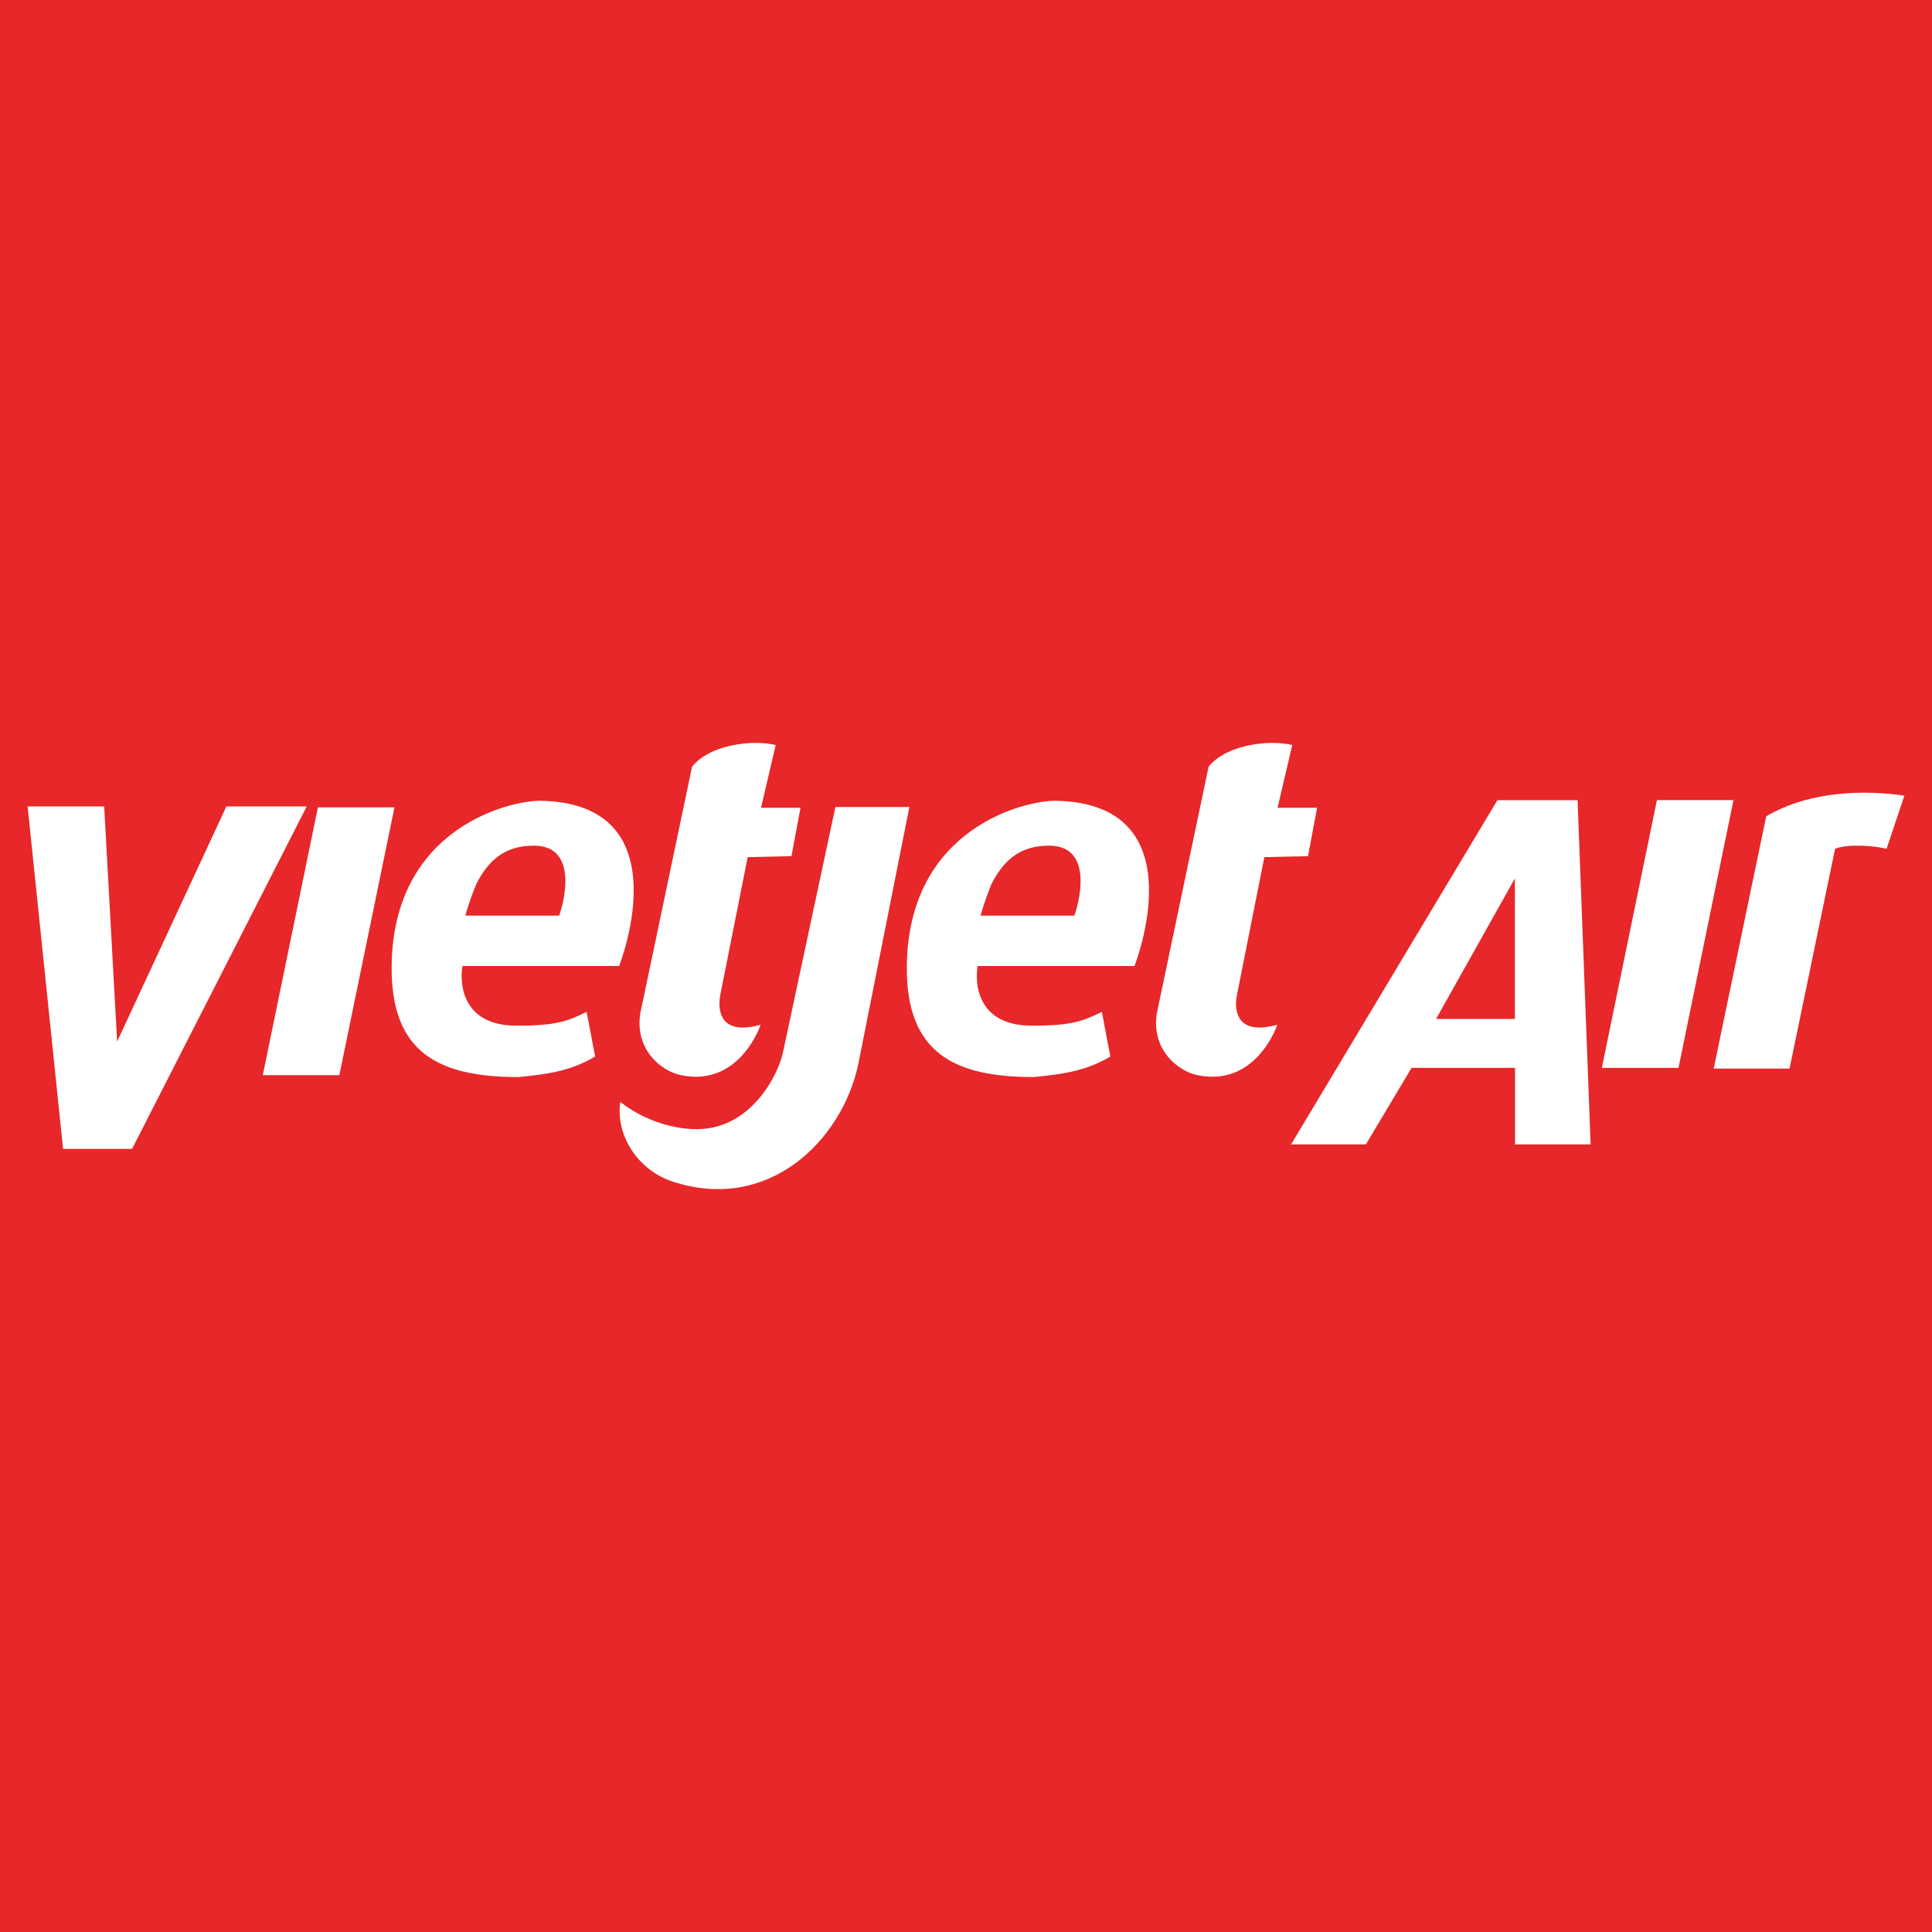
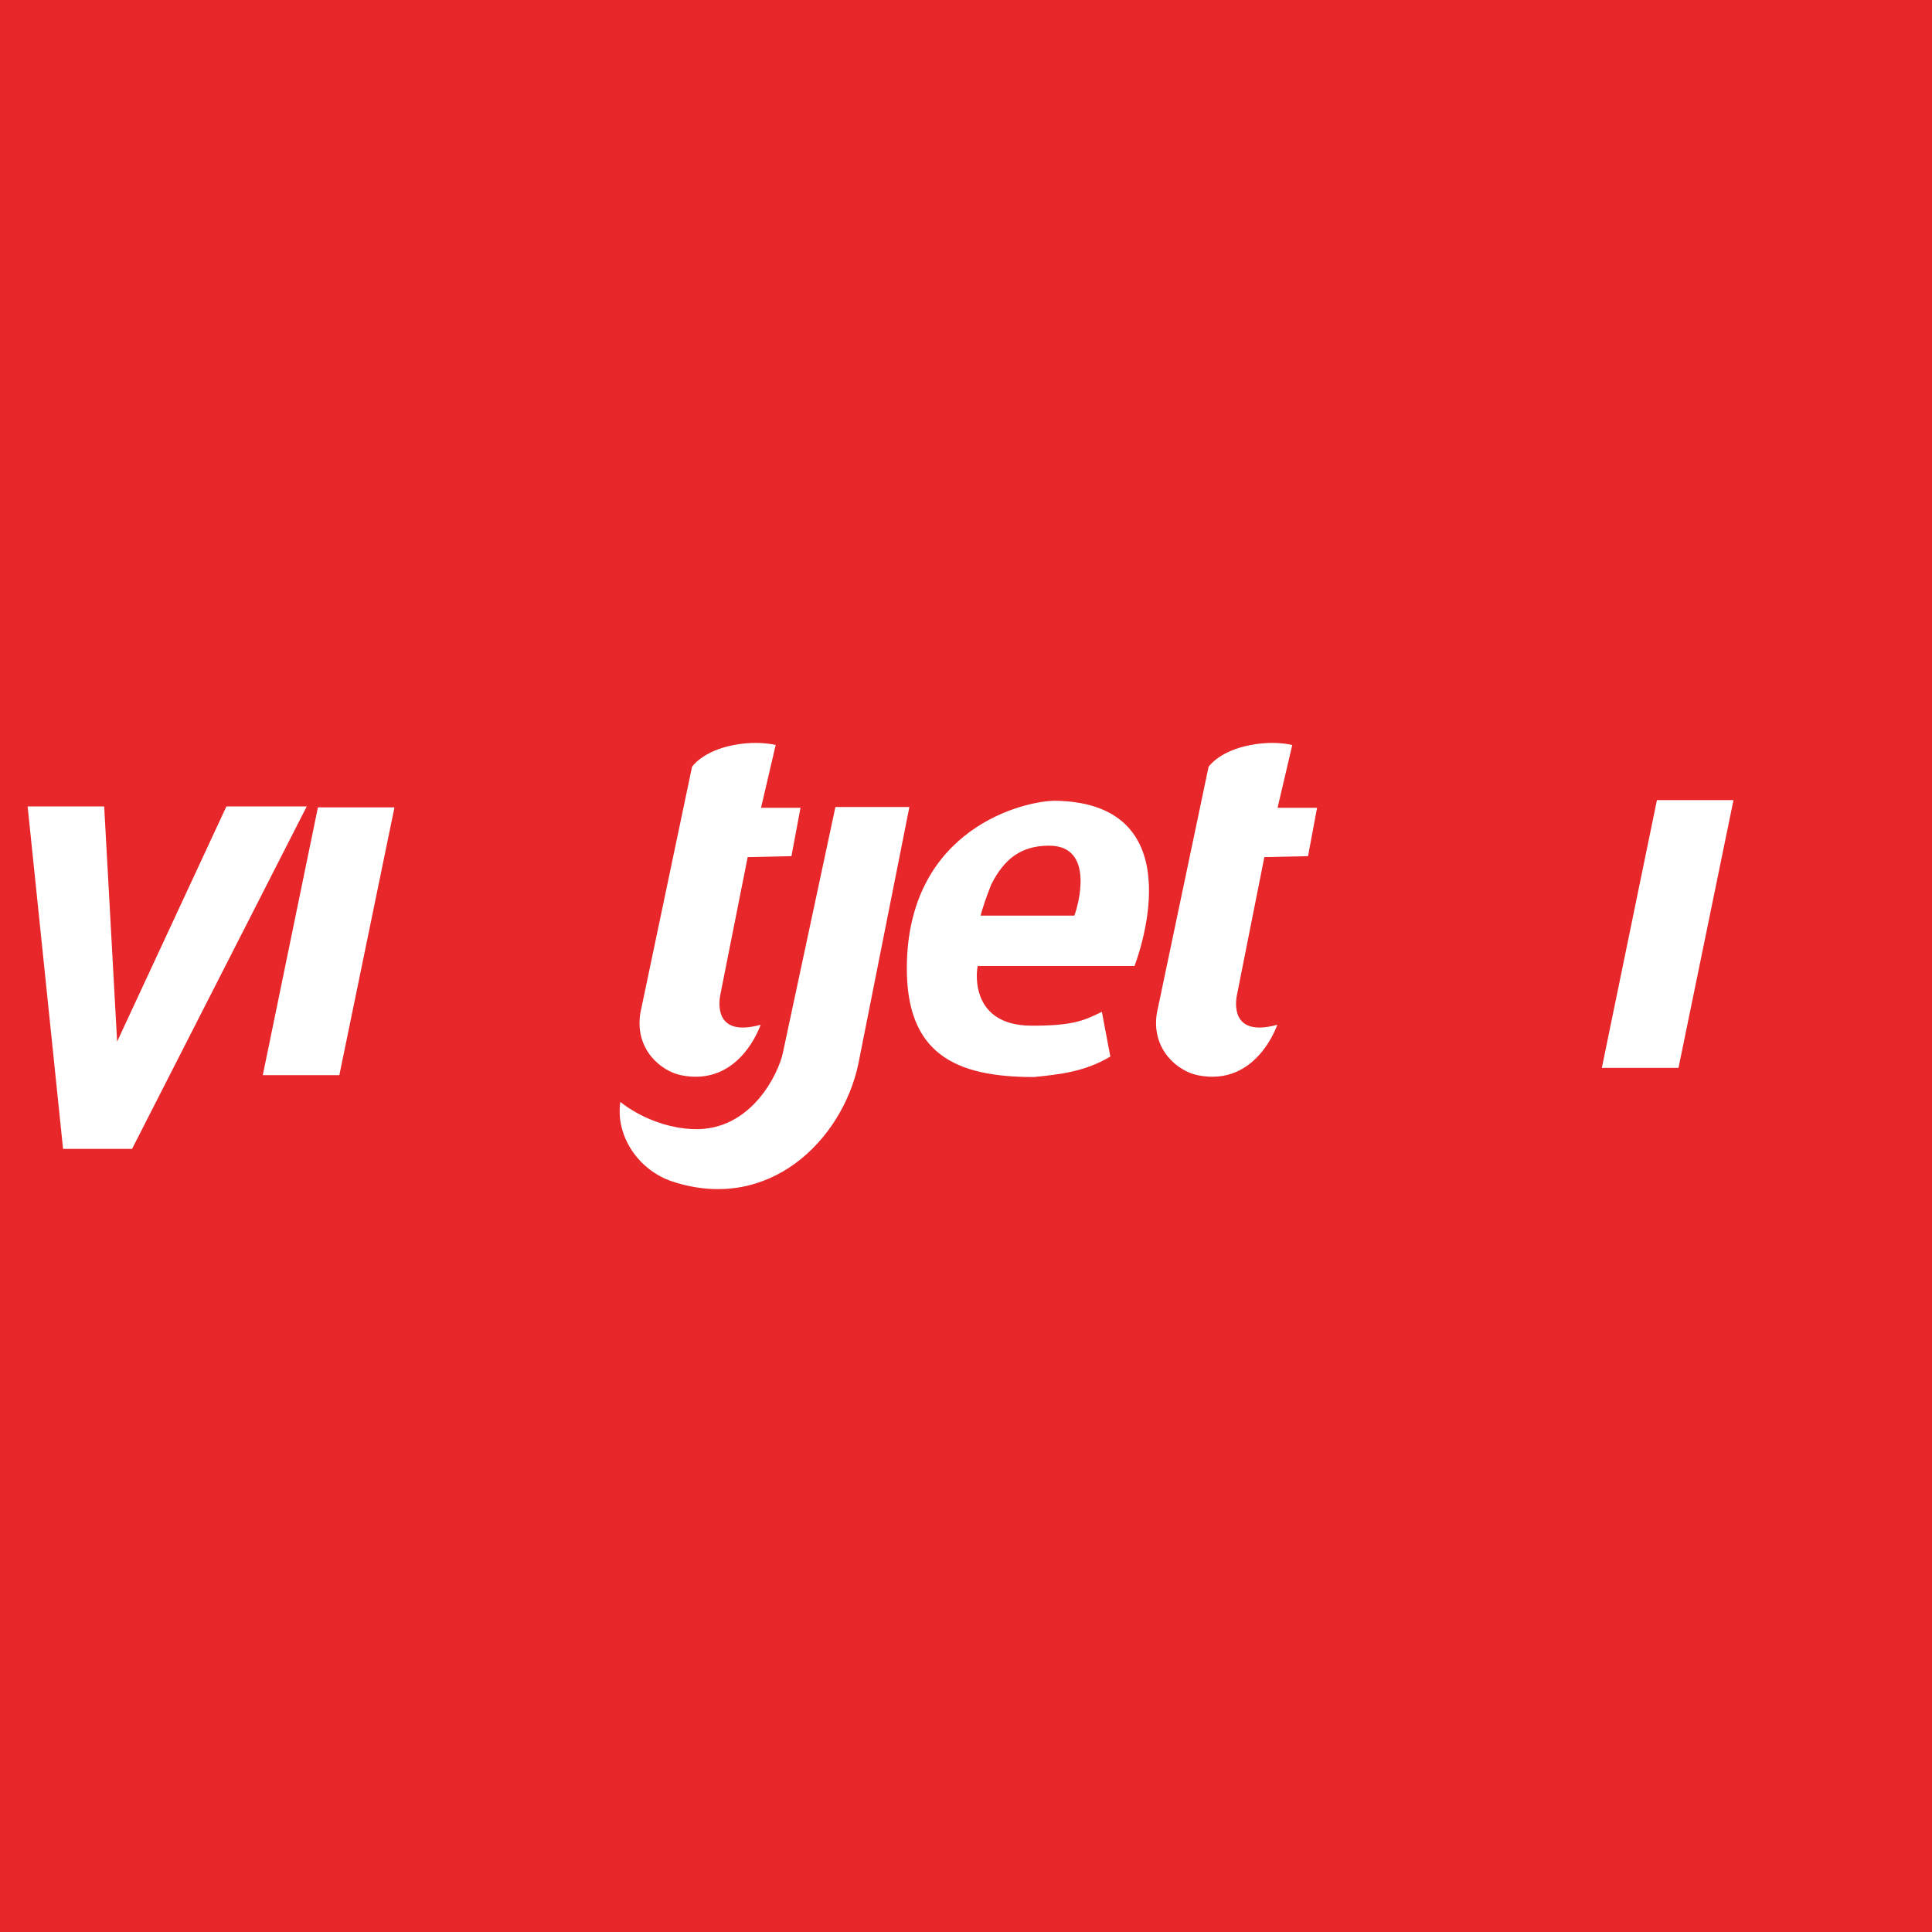
<svg xmlns="http://www.w3.org/2000/svg" width="56pt" height="56pt" viewBox="0 0 56 56" version="1.1">
  <g id="surface1">
    <rect x="0" y="0" width="56" height="56" style="fill:rgb(90.428%,15.28%,16.249%);fill-opacity:1;stroke:none;" />
    <path style=" stroke:none;fill-rule:nonzero;fill:rgb(100%,100%,100%);fill-opacity:1;" d="M 0.801 23.375 L 3.02 23.375 L 3.395 30.191 L 6.562 23.375 L 8.891 23.375 L 3.828 33.301 L 1.828 33.301 L 0.801 23.375 " />
    <path style=" stroke:none;fill-rule:nonzero;fill:rgb(100%,100%,100%);fill-opacity:1;" d="M 9.215 23.402 L 11.434 23.402 L 9.836 31.164 L 7.617 31.164 L 9.215 23.402 " />
    <path style=" stroke:none;fill-rule:nonzero;fill:rgb(100%,100%,100%);fill-opacity:1;" d="M 48.027 23.191 L 50.246 23.191 L 48.652 30.953 L 46.43 30.953 L 48.027 23.191 " />
-     <path style=" stroke:none;fill-rule:nonzero;fill:rgb(100%,100%,100%);fill-opacity:1;" d="M 16.207 26.539 C 16.316 26.254 16.812 24.512 15.477 24.512 C 14.668 24.512 14.176 24.891 13.801 25.633 C 13.637 26.039 13.555 26.309 13.488 26.539 Z M 17.945 28 L 13.406 28 C 13.352 28.242 13.223 29.73 14.977 29.73 C 16.125 29.73 16.465 29.598 17.004 29.328 L 17.25 30.625 C 16.52 31.059 15.816 31.141 15.031 31.219 C 12.75 31.219 11.324 30.543 11.352 28 C 11.391 23.988 14.793 23.195 15.68 23.211 C 19.82 23.293 17.945 28 17.945 28 " />
    <path style=" stroke:none;fill-rule:nonzero;fill:rgb(100%,100%,100%);fill-opacity:1;" d="M 31.141 26.539 C 31.25 26.254 31.746 24.512 30.41 24.512 C 29.602 24.512 29.109 24.891 28.734 25.633 C 28.57 26.039 28.488 26.309 28.422 26.539 Z M 32.883 28 L 28.34 28 C 28.285 28.242 28.156 29.73 29.91 29.73 C 31.059 29.73 31.398 29.598 31.938 29.328 L 32.184 30.625 C 31.453 31.059 30.746 31.141 29.965 31.219 C 27.684 31.219 26.258 30.543 26.285 28 C 26.328 23.988 29.727 23.195 30.613 23.211 C 34.754 23.293 32.883 28 32.883 28 " />
    <path style=" stroke:none;fill-rule:nonzero;fill:rgb(100%,100%,100%);fill-opacity:1;" d="M 20.059 22.227 C 20.059 22.227 20.324 21.82 21.113 21.629 C 21.906 21.438 22.484 21.594 22.484 21.594 L 22.059 23.414 L 23.203 23.414 L 22.941 24.816 L 21.672 24.844 L 20.879 28.832 C 20.852 28.973 20.648 30.09 22.047 29.703 C 22.047 29.703 21.449 31.52 19.734 31.164 C 19.172 31.047 18.395 30.434 18.559 29.371 L 20.059 22.227 " />
    <path style=" stroke:none;fill-rule:nonzero;fill:rgb(100%,100%,100%);fill-opacity:1;" d="M 35.031 22.227 C 35.031 22.227 35.297 21.82 36.09 21.629 C 36.879 21.438 37.457 21.594 37.457 21.594 L 37.031 23.414 L 38.176 23.414 L 37.914 24.816 L 36.648 24.844 L 35.855 28.832 C 35.824 28.973 35.621 30.09 37.023 29.703 C 37.023 29.703 36.422 31.52 34.707 31.164 C 34.148 31.047 33.367 30.434 33.531 29.371 L 35.031 22.227 " />
    <path style=" stroke:none;fill-rule:nonzero;fill:rgb(100%,100%,100%);fill-opacity:1;" d="M 24.215 23.391 L 26.359 23.391 L 24.879 30.84 C 24.41 33.051 22.289 35.16 19.5 34.25 C 18.508 33.926 17.836 32.93 17.98 31.938 C 17.98 31.938 18.824 32.668 20.07 32.727 C 21.793 32.809 22.574 31.07 22.688 30.535 L 24.215 23.391 " />
-     <path style=" stroke:none;fill-rule:nonzero;fill:rgb(100%,100%,100%);fill-opacity:1;" d="M 43.91 29.535 L 43.91 25.461 L 41.625 29.535 Z M 43.914 30.953 L 40.914 30.953 L 39.59 33.172 L 37.422 33.172 L 43.402 23.195 L 45.727 23.195 L 46.105 33.172 L 43.914 33.172 L 43.914 30.953 " />
-     <path style=" stroke:none;fill-rule:nonzero;fill:rgb(100%,100%,100%);fill-opacity:1;" d="M 54.684 24.602 C 54.328 24.512 53.547 24.453 53.191 24.602 L 51.871 30.973 L 49.672 30.973 L 51.195 23.66 C 52.473 22.91 54.066 22.898 55.199 23.062 L 54.684 24.602 " />
  </g>
</svg>